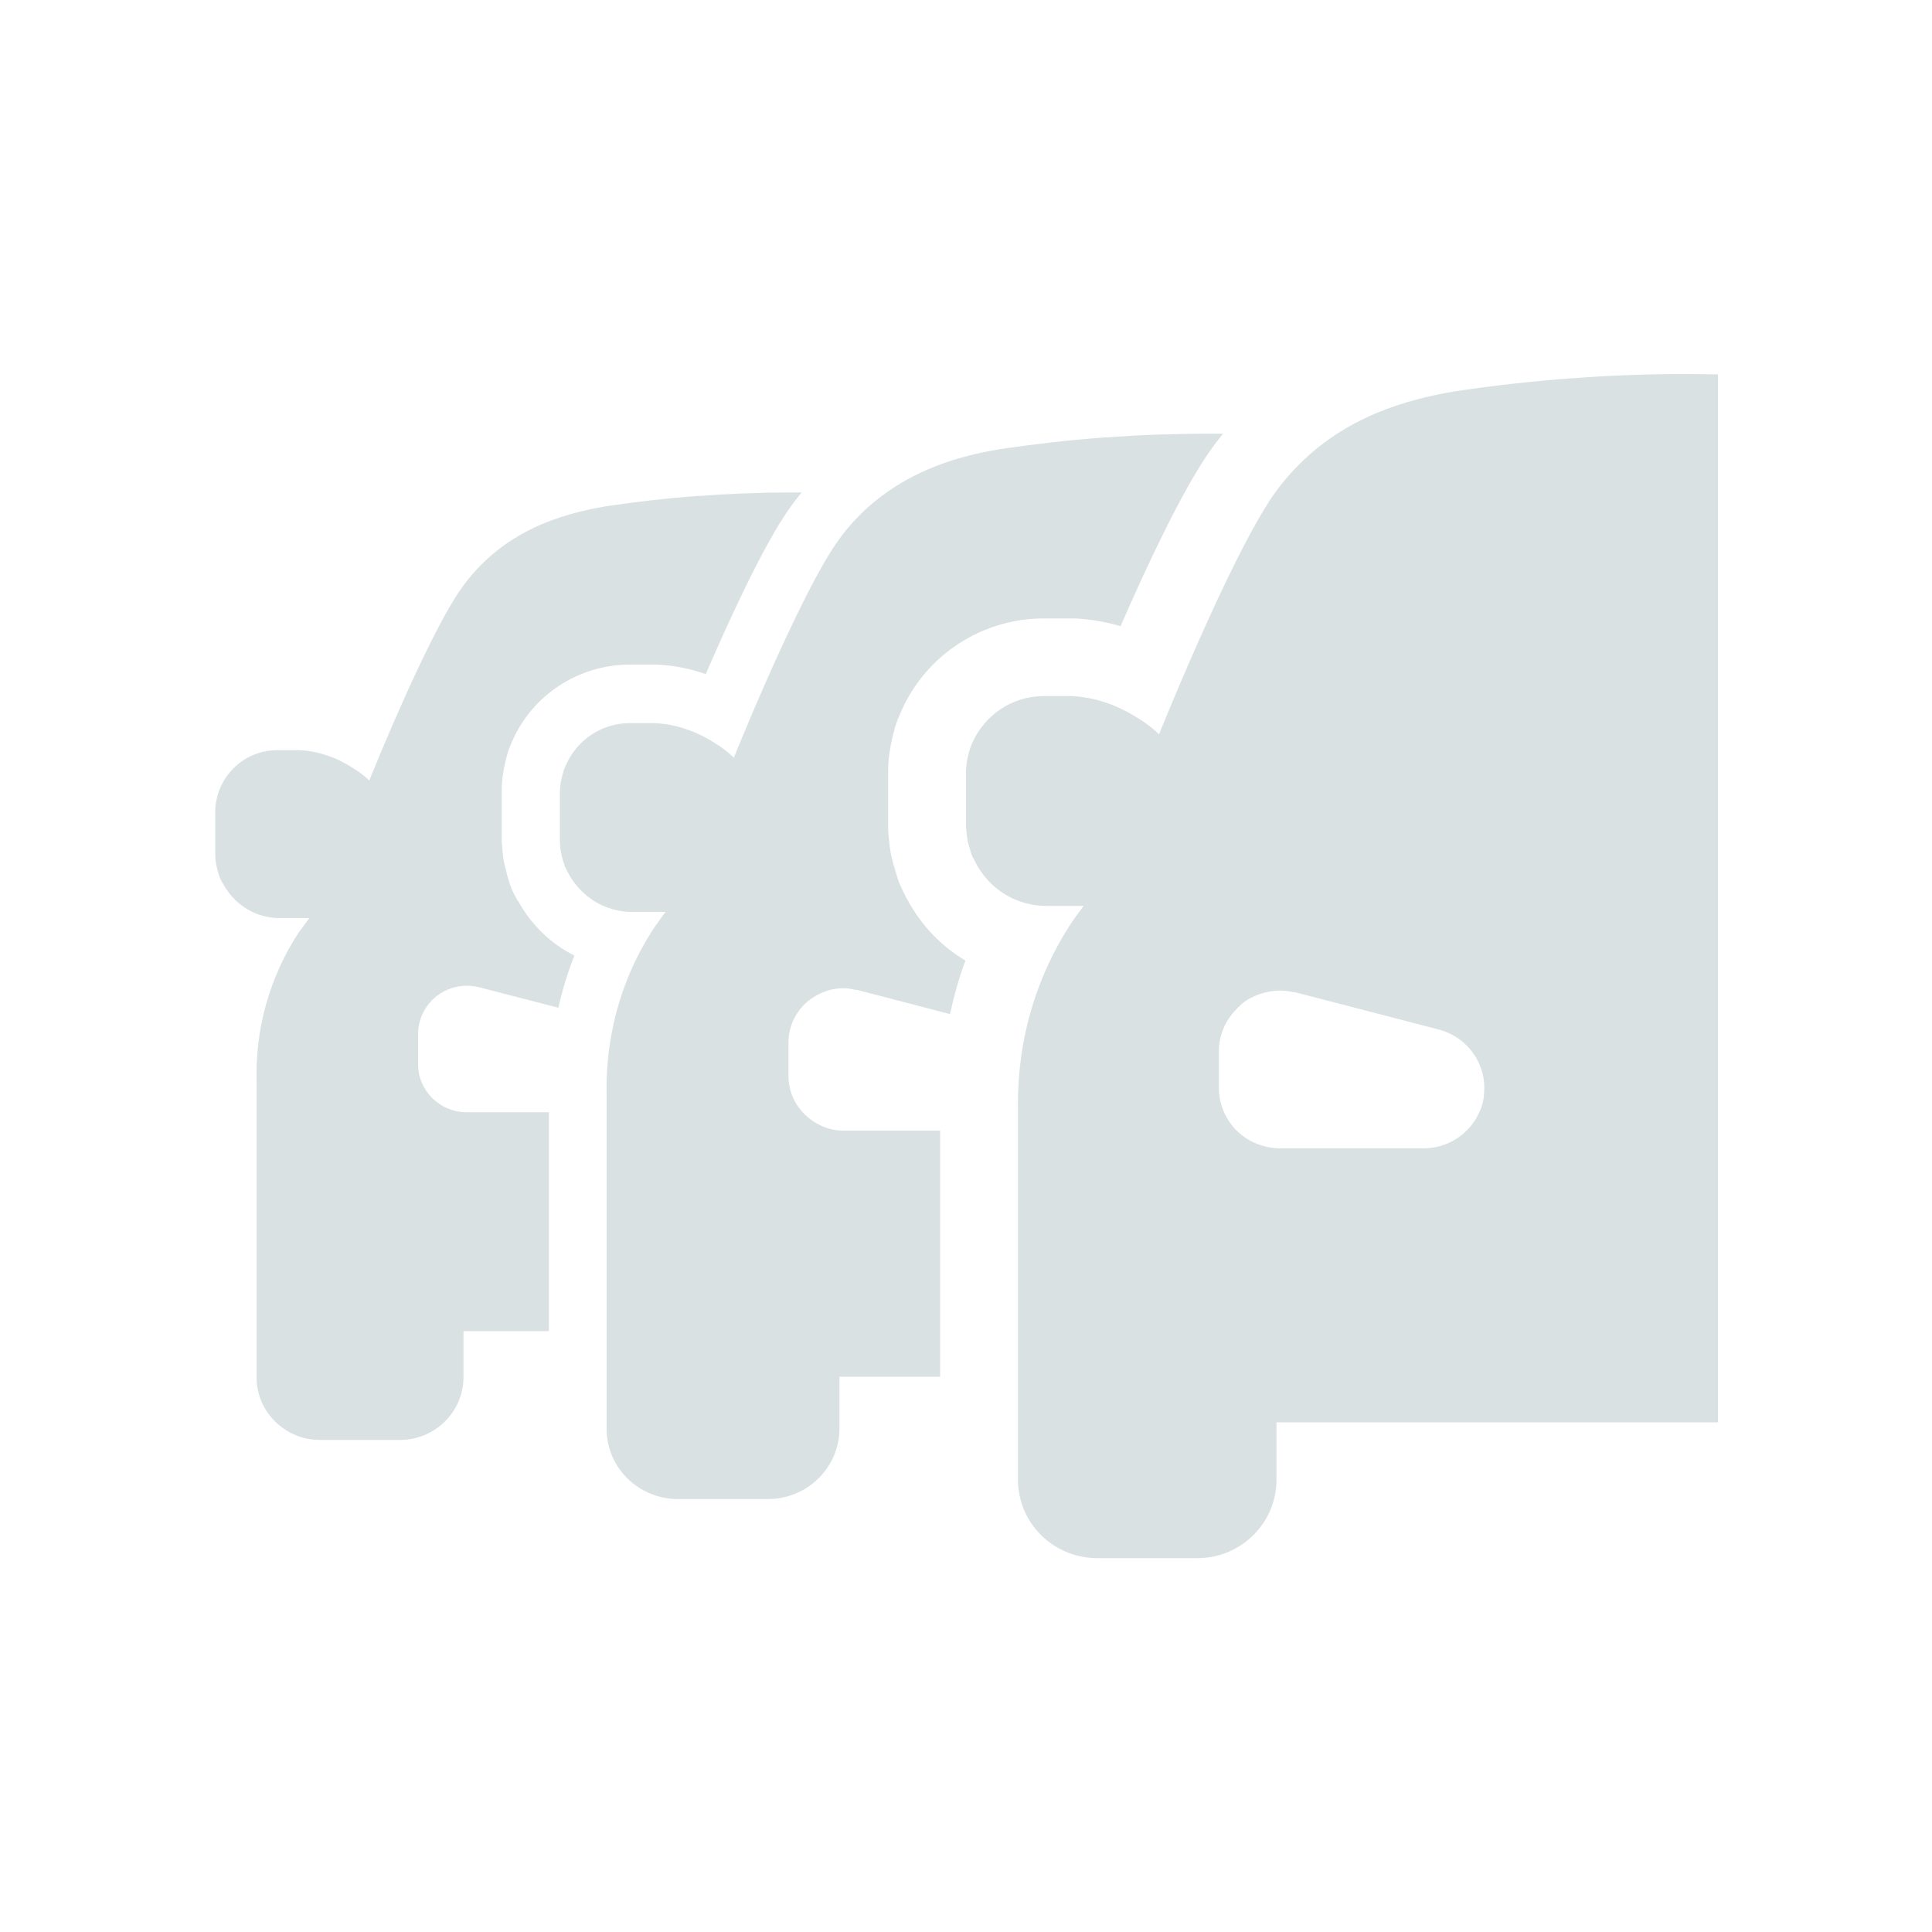
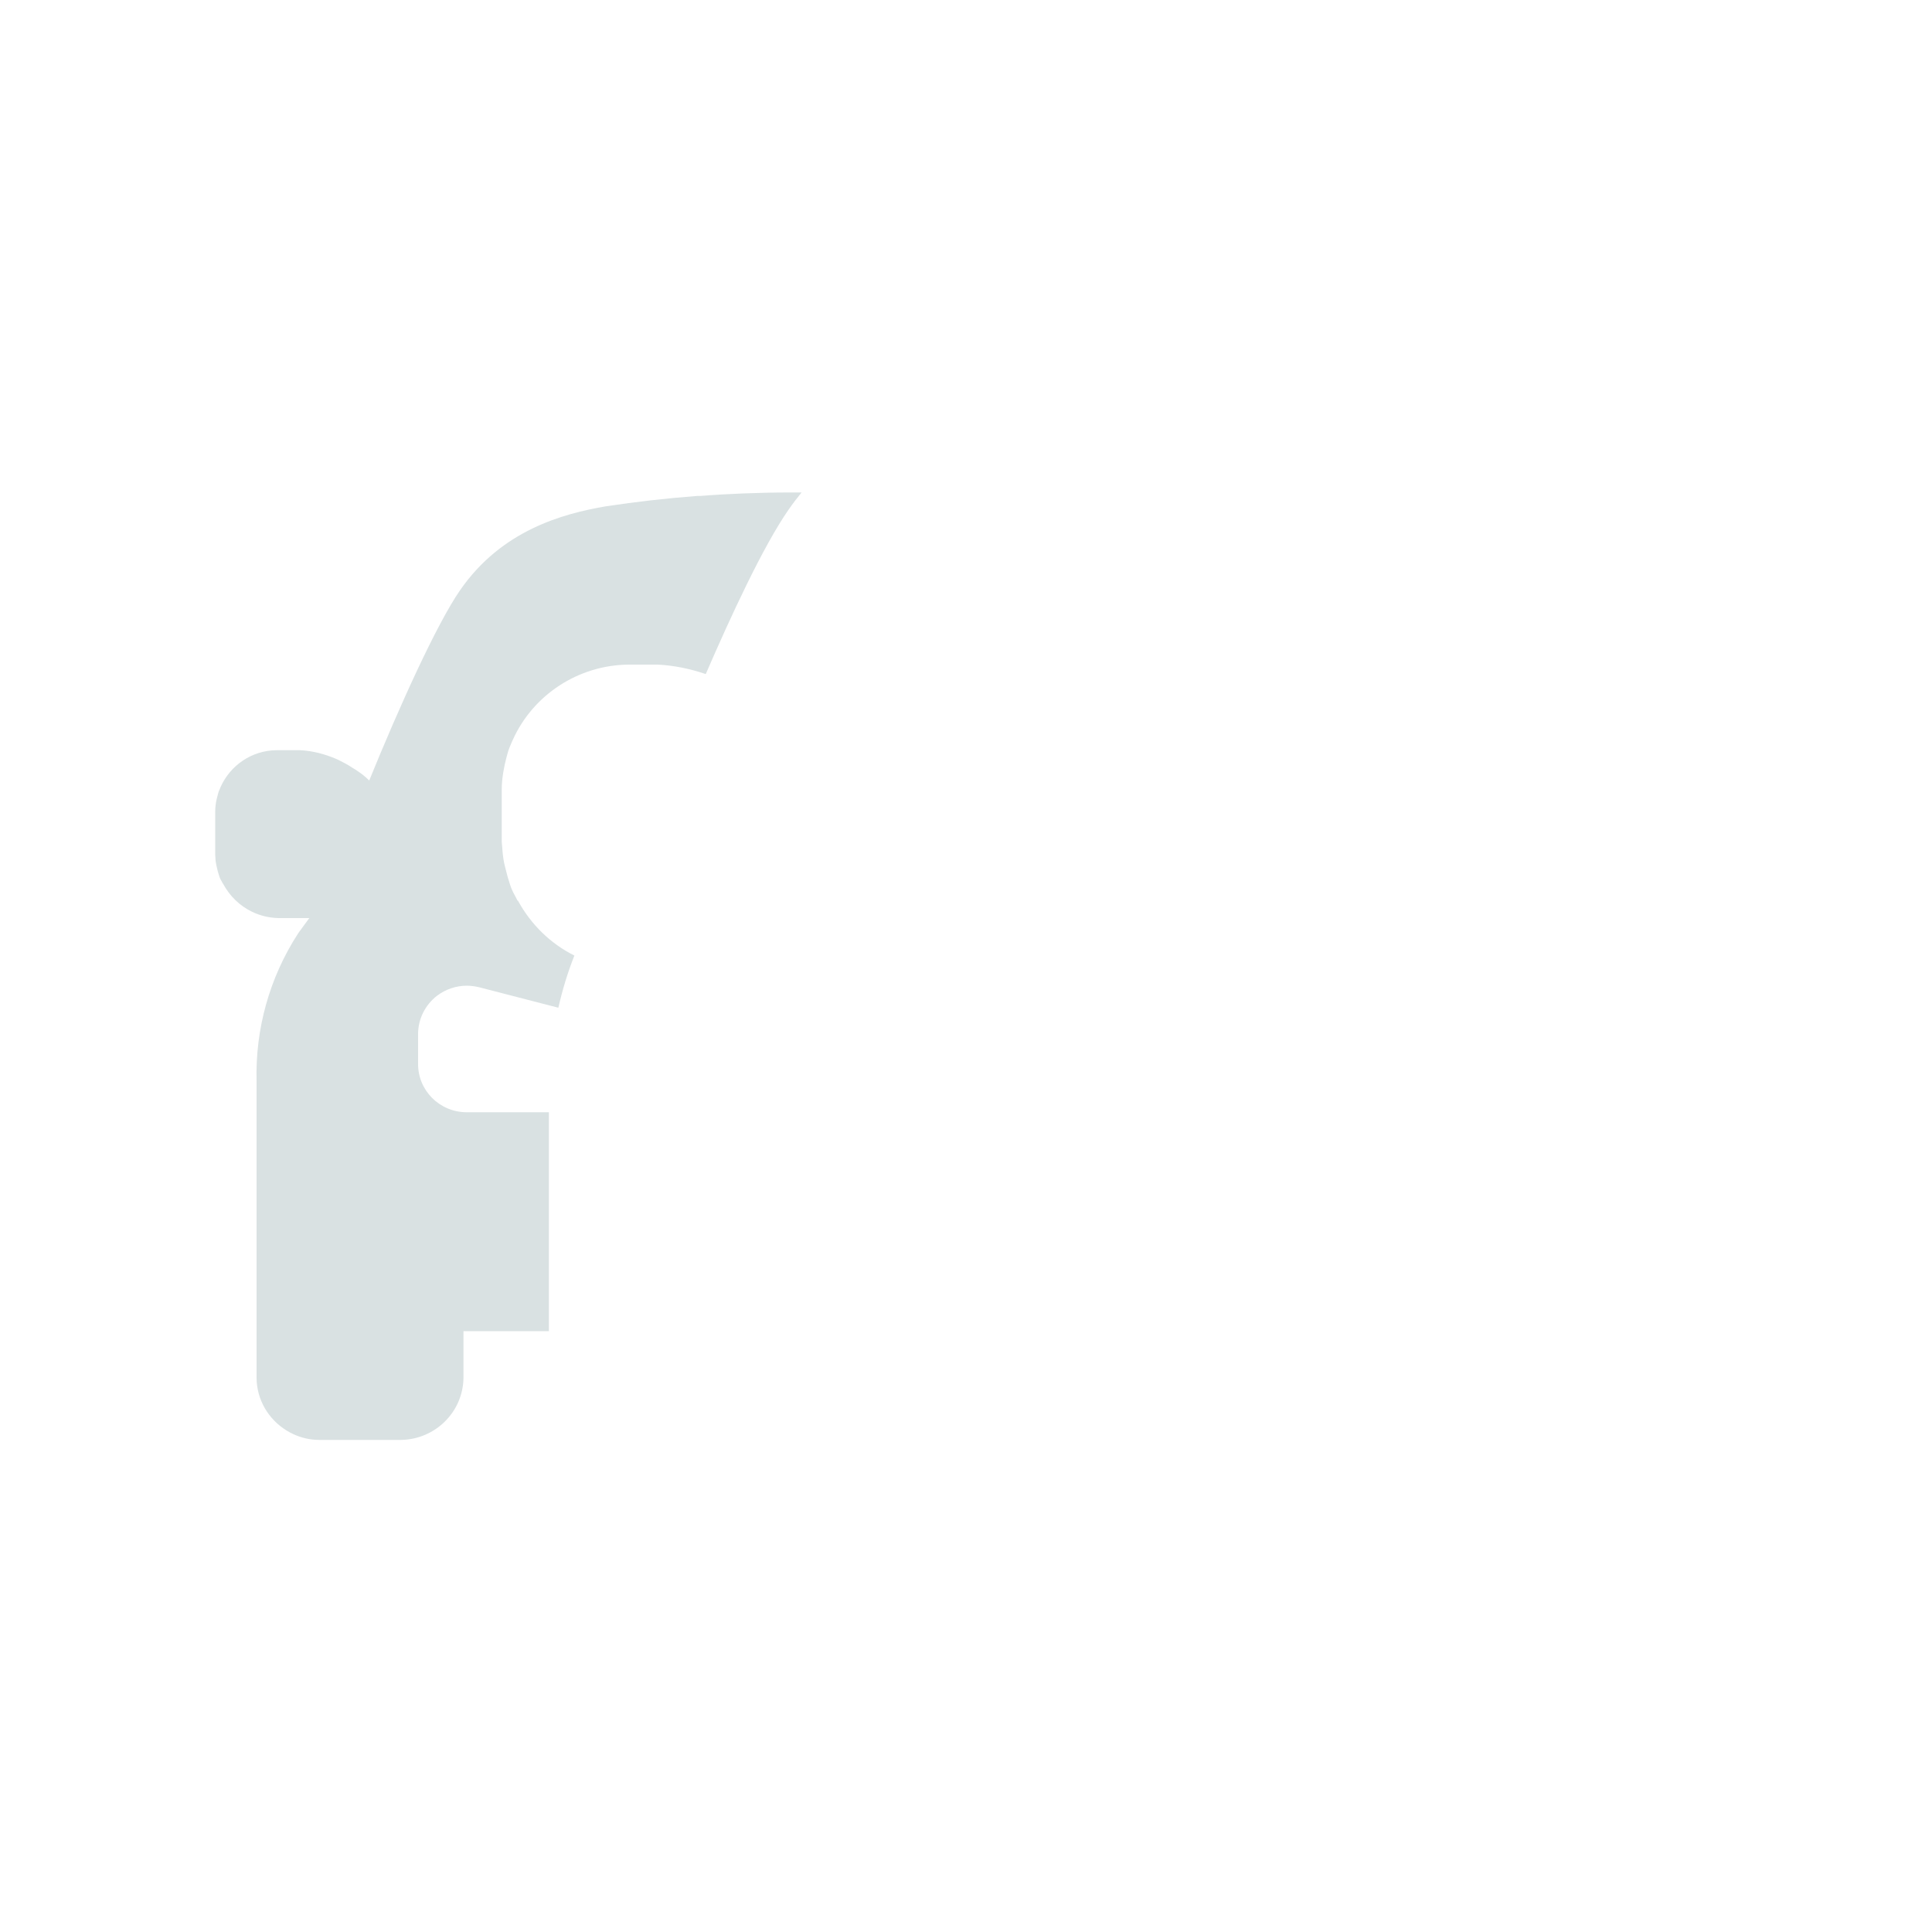
<svg xmlns="http://www.w3.org/2000/svg" id="Layer_1" data-name="Layer 1" viewBox="0 0 100 100">
  <defs>
    <style>
      .cls-1 {
        fill: #d9e1e2;
      }
    </style>
  </defs>
  <path class="cls-1" d="M26.79,46.62c-.04-.07-.08-.15-.12-.23-.08-.14-.15-.28-.21-.43-.05-.13-.09-.26-.13-.4-.03-.09-.06-.18-.08-.27l-.02-.08h0c-.05-.19-.1-.38-.14-.56-.05-.27-.08-.53-.09-.73-.01-.12-.02-.23-.03-.35v-.05s0-.03,0-.03v-2.62c0-.3.03-.6.08-.9.02-.13.05-.25.08-.42.03-.13.06-.26.09-.37.03-.11.06-.22.09-.32.04-.11.08-.22.13-.33.03-.08.07-.16.1-.23,1.05-2.34,3.4-3.88,6-3.9h1.5c.83.04,1.67.21,2.49.49,1.27-2.94,2.97-6.62,4.28-8.5.22-.32.45-.62.68-.9-.23,0-.46,0-.63,0-.8,0-1.6.02-2.39.05-.74.03-1.48.07-2.22.13-.05,0-.11,0-.16,0-1.59.12-3.17.3-4.75.54-2.21.38-5.37,1.23-7.52,4.33-1.21,1.74-3.16,6.05-4.71,9.86,0,0,0,0-.01-.01,0,0,0,0,0,0,0,0-.01-.01-.02-.02,0,0,0,0,0,0,0,0,0,0-.01-.01,0,0,0,0,0,0,0,0,0,0,0,0-.18-.18-.38-.33-.59-.47-.03-.02-.06-.04-.09-.06-.05-.03-.1-.06-.15-.09-.22-.15-.45-.27-.69-.39-.05-.02-.1-.05-.15-.07-.59-.25-1.22-.42-1.88-.45h-1.2c-1.3.01-2.4.79-2.9,1.9-.02.05-.04.1-.06.15-.02.04-.04.08-.05.12-.01.04-.02.08-.03.11-.02.07-.04.15-.06.23-.01.06-.03.13-.04.19-.02.14-.04.29-.04.44v2.3s.01.08.01.11c0,.14.02.28.05.41.02.1.05.2.07.3.02.07.04.13.06.2.02.05.03.1.05.15.02.06.06.11.09.17.02.05.05.1.08.14.34.63.86,1.14,1.51,1.45.42.2.88.31,1.37.32h1.58c-.12.16-.24.33-.36.49-.03.05-.07.09-.1.14,0,0-.01.02-.02.02-.04.05-.07.11-.11.16-1.47,2.27-2.21,4.93-2.14,7.63v15.36c0,.14.01.28.03.41.15,1.11.88,2.04,1.87,2.5.41.19.87.3,1.35.3h4.21c1.79-.02,3.23-1.45,3.25-3.22v-2.41h4.42v-11.33h-4.27c-1.39-.01-2.51-1.13-2.5-2.51v-1.54c0-.77.36-1.5.98-1.98.45-.34.99-.52,1.54-.52.21,0,.43.03.64.08l4.1,1.06c.21-.92.48-1.82.83-2.7-1.24-.62-2.25-1.61-2.92-2.84Z" />
-   <path class="cls-1" d="M46.96,46.56c-.05-.08-.09-.17-.13-.26-.06-.11-.16-.3-.26-.54-.08-.19-.13-.36-.17-.5-.03-.1-.07-.21-.1-.34v-.05s-.02,0-.02,0c0-.03-.02-.07-.03-.1-.04-.15-.09-.35-.14-.58-.06-.33-.09-.62-.11-.86-.01-.12-.03-.27-.03-.45v-.06s0-.04,0-.04v-2.92c0-.36.04-.72.1-1.09.02-.16.06-.32.1-.51.02-.11.05-.21.08-.32.01-.04.02-.08.03-.12.03-.14.07-.27.12-.4.05-.14.1-.28.17-.42.04-.09.08-.18.11-.26,1.28-2.84,4.12-4.7,7.27-4.73h1.69c.79.04,1.58.17,2.36.4,1.39-3.19,3.18-6.99,4.58-9,.23-.34.48-.66.72-.96-.3,0-.62,0-.85,0-.9,0-1.79.02-2.69.05-.83.03-1.66.08-2.5.14-.06,0-.12,0-.18.01-1.79.13-3.57.34-5.34.6-1.59.27-3.62.77-5.5,2-.69.45-1.37,1-2,1.68-.34.36-.66.76-.96,1.2-.31.44-.66,1.04-1.04,1.74-1.29,2.39-2.91,6.04-4.26,9.35,0,0-.01-.01-.02-.02,0,0,0,0,0,0,0,0-.01-.01-.02-.02,0,0,0,0,0,0,0,0-.01-.01-.02-.02,0,0,0,0-.01-.01,0,0,0,0,0,0-.21-.2-.43-.37-.66-.53-.03-.02-.07-.04-.1-.06-.05-.04-.11-.07-.17-.11-.25-.16-.51-.31-.78-.43-.06-.03-.11-.05-.17-.08-.66-.29-1.37-.47-2.11-.51h-1.35c-1.46.01-2.7.89-3.26,2.13-.03.06-.05.11-.07.17-.02.05-.04.09-.06.13-.01.04-.02.09-.03.13-.03.08-.05.17-.07.26-.02.07-.03.14-.05.22-.03.16-.04.33-.05.49v2.59s.01.09.01.13c0,.16.02.31.05.46.02.11.05.22.08.33.02.07.04.15.07.22.02.06.03.12.05.17.03.07.07.13.1.19.03.06.06.11.08.16.38.7.97,1.28,1.7,1.63.47.22.99.35,1.55.36h1.78c-.14.18-.27.37-.4.55-.04.05-.07.1-.11.15,0,0-.01.02-.02.03-.04.06-.08.12-.12.18-1.01,1.56-1.71,3.28-2.08,5.07-.24,1.15-.35,2.33-.32,3.52v17.28c0,.16.01.31.03.46.17,1.25.98,2.3,2.1,2.81.46.21.98.34,1.52.34h4.74c2.01-.02,3.64-1.63,3.66-3.62v-2.71h5.21v-12.74h-5.04c-.5,0-.96-.15-1.36-.38-.86-.49-1.45-1.39-1.45-2.45v-1.73c0-.87.41-1.69,1.11-2.22.11-.08.23-.15.34-.22.43-.24.91-.37,1.39-.37.2,0,.41.03.61.08.04,0,.07,0,.11.01l1.89.49,2.91.76c.21-.94.46-1.87.8-2.77-1.26-.75-2.29-1.83-3-3.15Z" />
-   <path class="cls-1" d="M87.17,19.36c-1,0-1.99.02-2.99.06-.93.03-1.85.09-2.77.16-.07,0-.13,0-.2.01-1.98.15-3.96.37-5.93.67-2.4.41-5.68,1.27-8.27,4.02-.4.42-.78.88-1.14,1.4-.12.17-.24.36-.36.56-.45.72-.96,1.66-1.5,2.74-1.29,2.57-2.76,5.93-4.02,9.03,0,0-.01-.01-.02-.02,0,0,0,0,0,0,0,0-.02-.02-.02-.02,0,0,0,0,0,0,0,0-.01-.01-.02-.02,0,0,0,0-.01-.01,0,0,0,0,0,0-.23-.22-.48-.41-.74-.59-.04-.03-.08-.05-.11-.07-.06-.04-.13-.08-.19-.12-.28-.18-.57-.34-.87-.48-.06-.03-.13-.06-.19-.09-.74-.32-1.52-.52-2.34-.56h-1.5c-1.62.02-3,.99-3.63,2.37-.03.06-.06.12-.08.19-.02.05-.05.1-.06.15-.02.05-.02.1-.04.14-.03.09-.05.19-.07.28-.02.08-.04.16-.05.24-.03.18-.05.36-.05.55v2.88s.01.09.02.14c.01.17.03.34.06.51.02.13.06.25.09.37.02.08.05.17.08.25.02.06.03.13.06.19.03.07.08.14.11.21.03.06.06.12.09.18.42.78,1.07,1.43,1.88,1.81.52.25,1.1.39,1.72.4h1.98c-.15.2-.3.41-.45.61-.04.06-.08.11-.12.17,0,0-.01.02-.02.03-.05.07-.09.14-.13.2-1.29,2-2.12,4.23-2.48,6.55-.14.94-.21,1.89-.2,2.85,0,.05,0,.09,0,.13v19.2c0,.18.01.35.04.52.19,1.39,1.09,2.55,2.33,3.12.52.24,1.09.37,1.69.38h5.26c2.23-.02,4.04-1.81,4.06-4.02v-3.01h22.85V19.38s-1.15-.02-1.72-.02ZM76.81,56.73c-.04.31-.12.6-.25.86-.5,1.1-1.61,1.85-2.89,1.85h-7.45c-.25,0-.49-.04-.73-.1-.58-.14-1.1-.43-1.5-.84-.56-.57-.9-1.34-.9-2.19v-1.92c0-.81.34-1.58.9-2.15.11-.11.21-.22.33-.32.35-.27.75-.45,1.17-.55.25-.06.5-.1.76-.1s.5.04.74.09c.02,0,.04,0,.05,0l7.44,1.93c1.53.41,2.53,1.87,2.32,3.43Z" />
</svg>